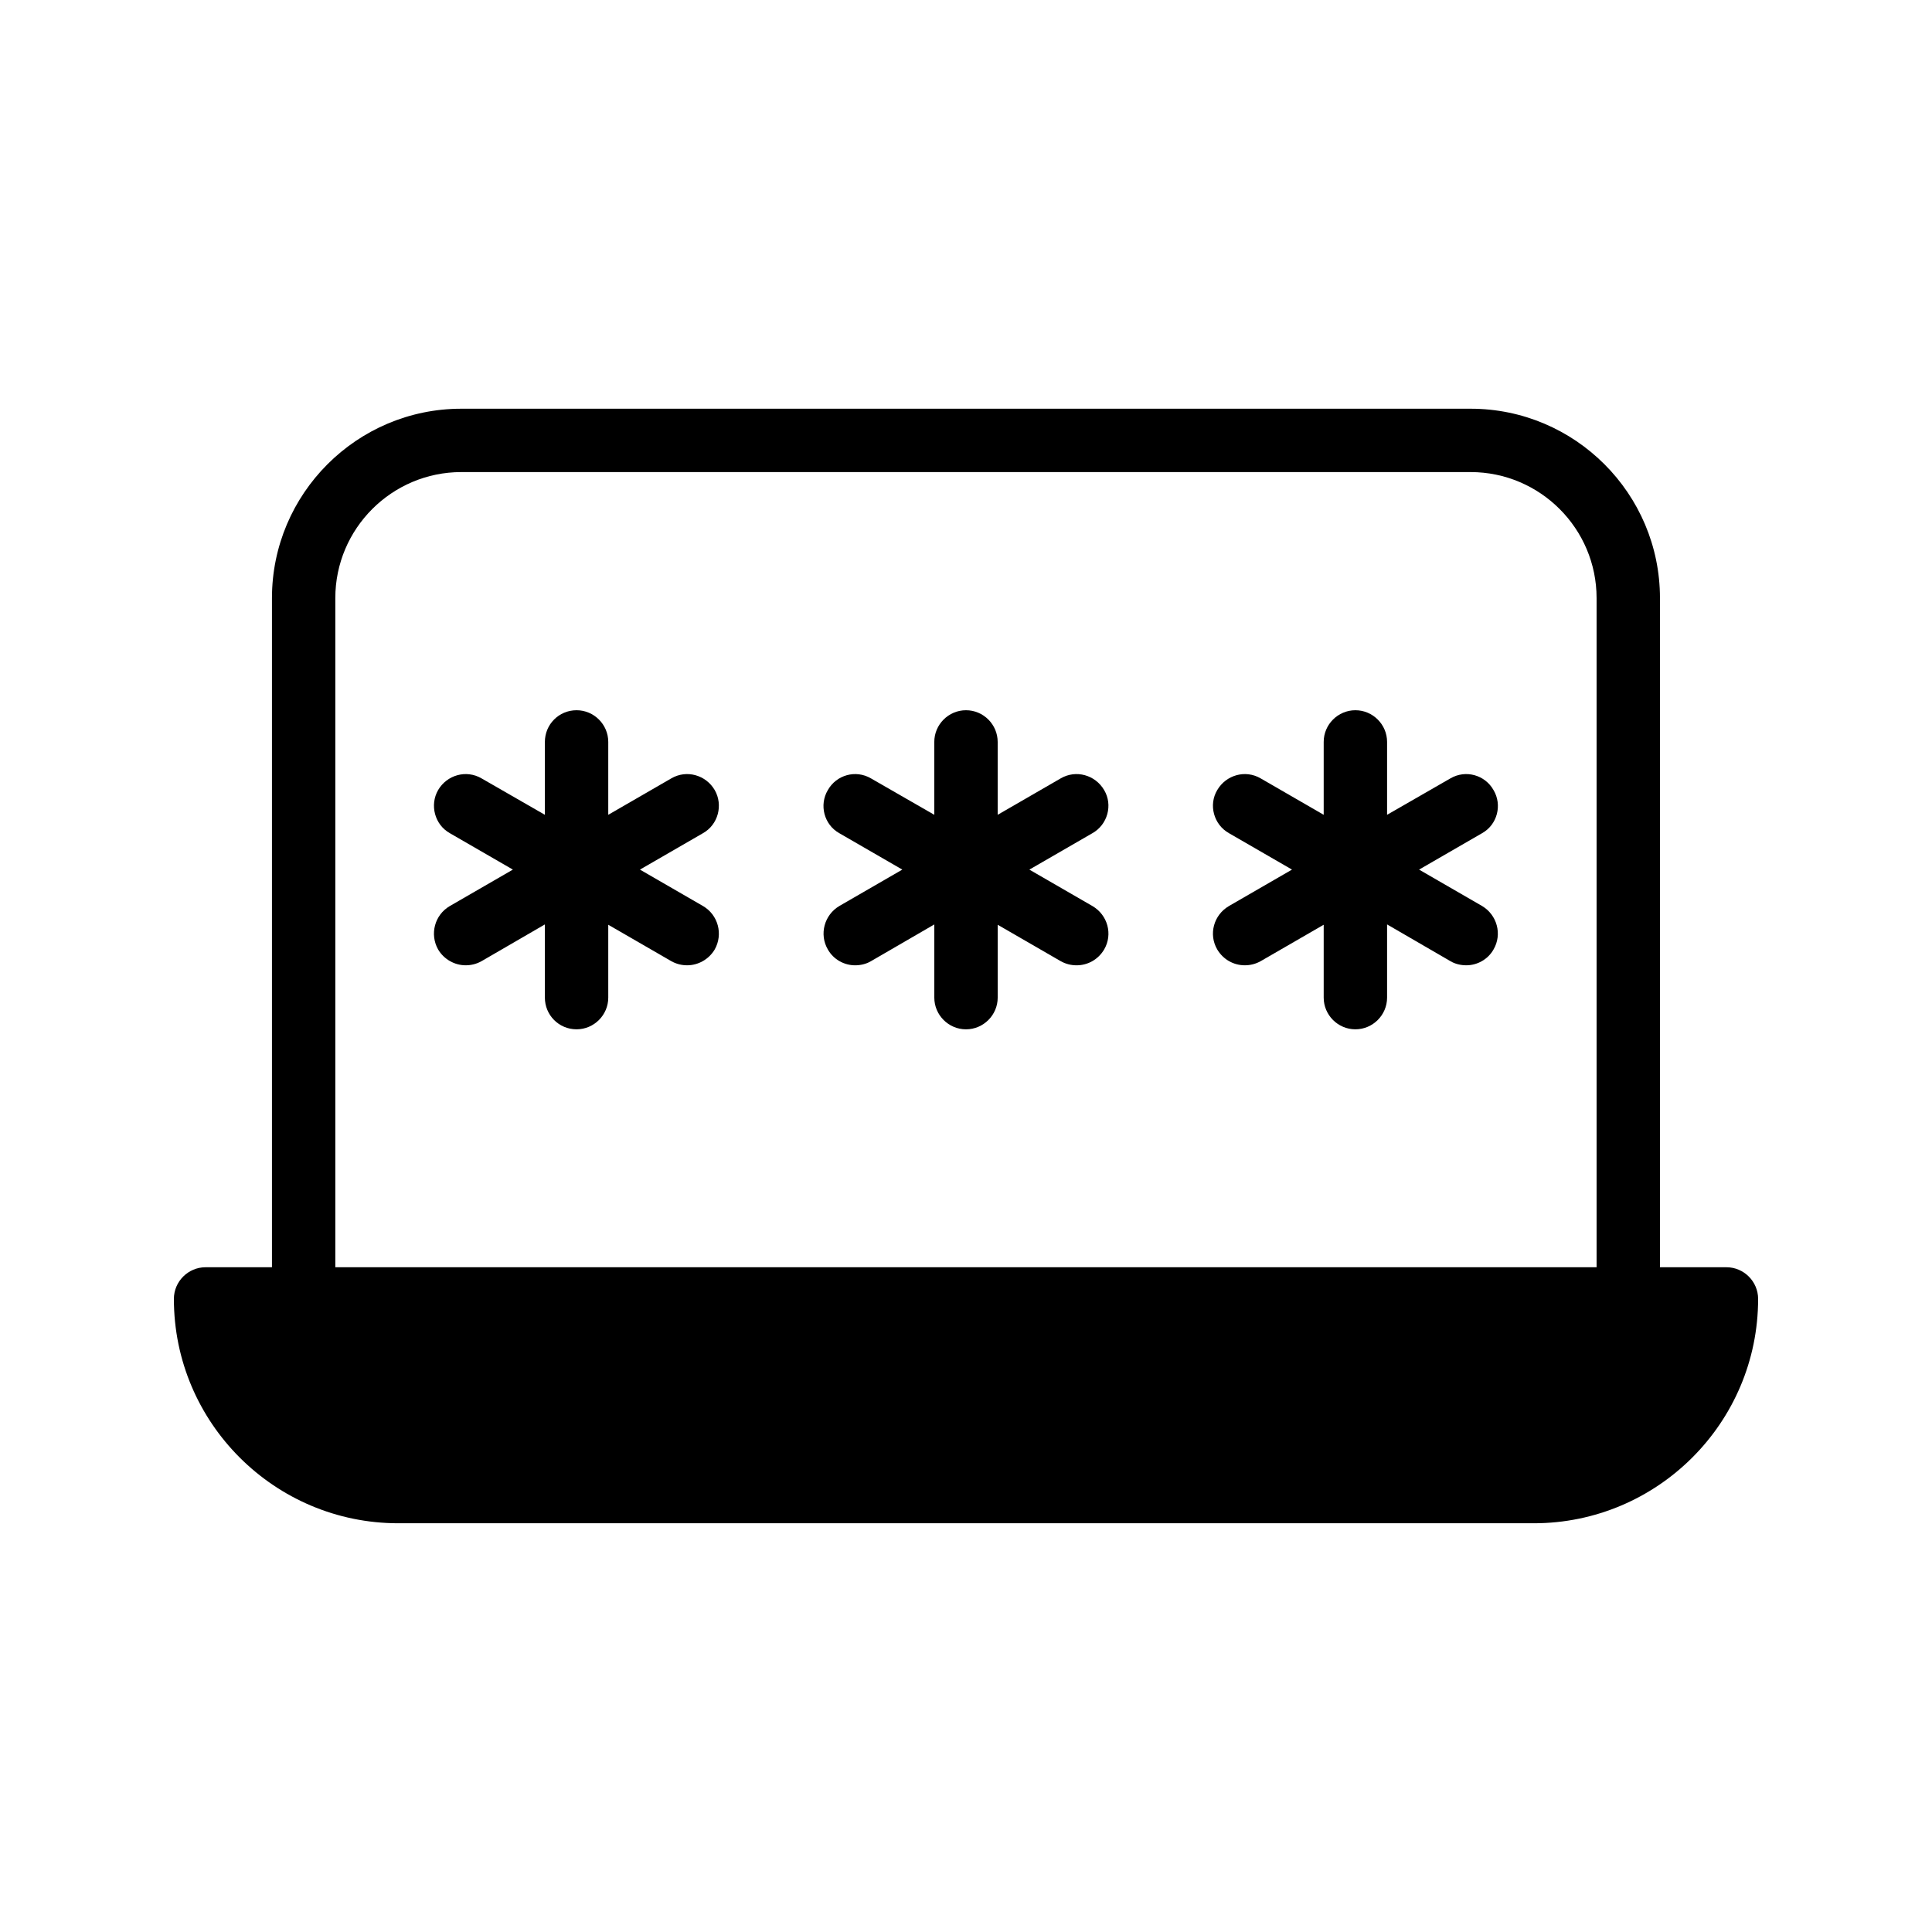
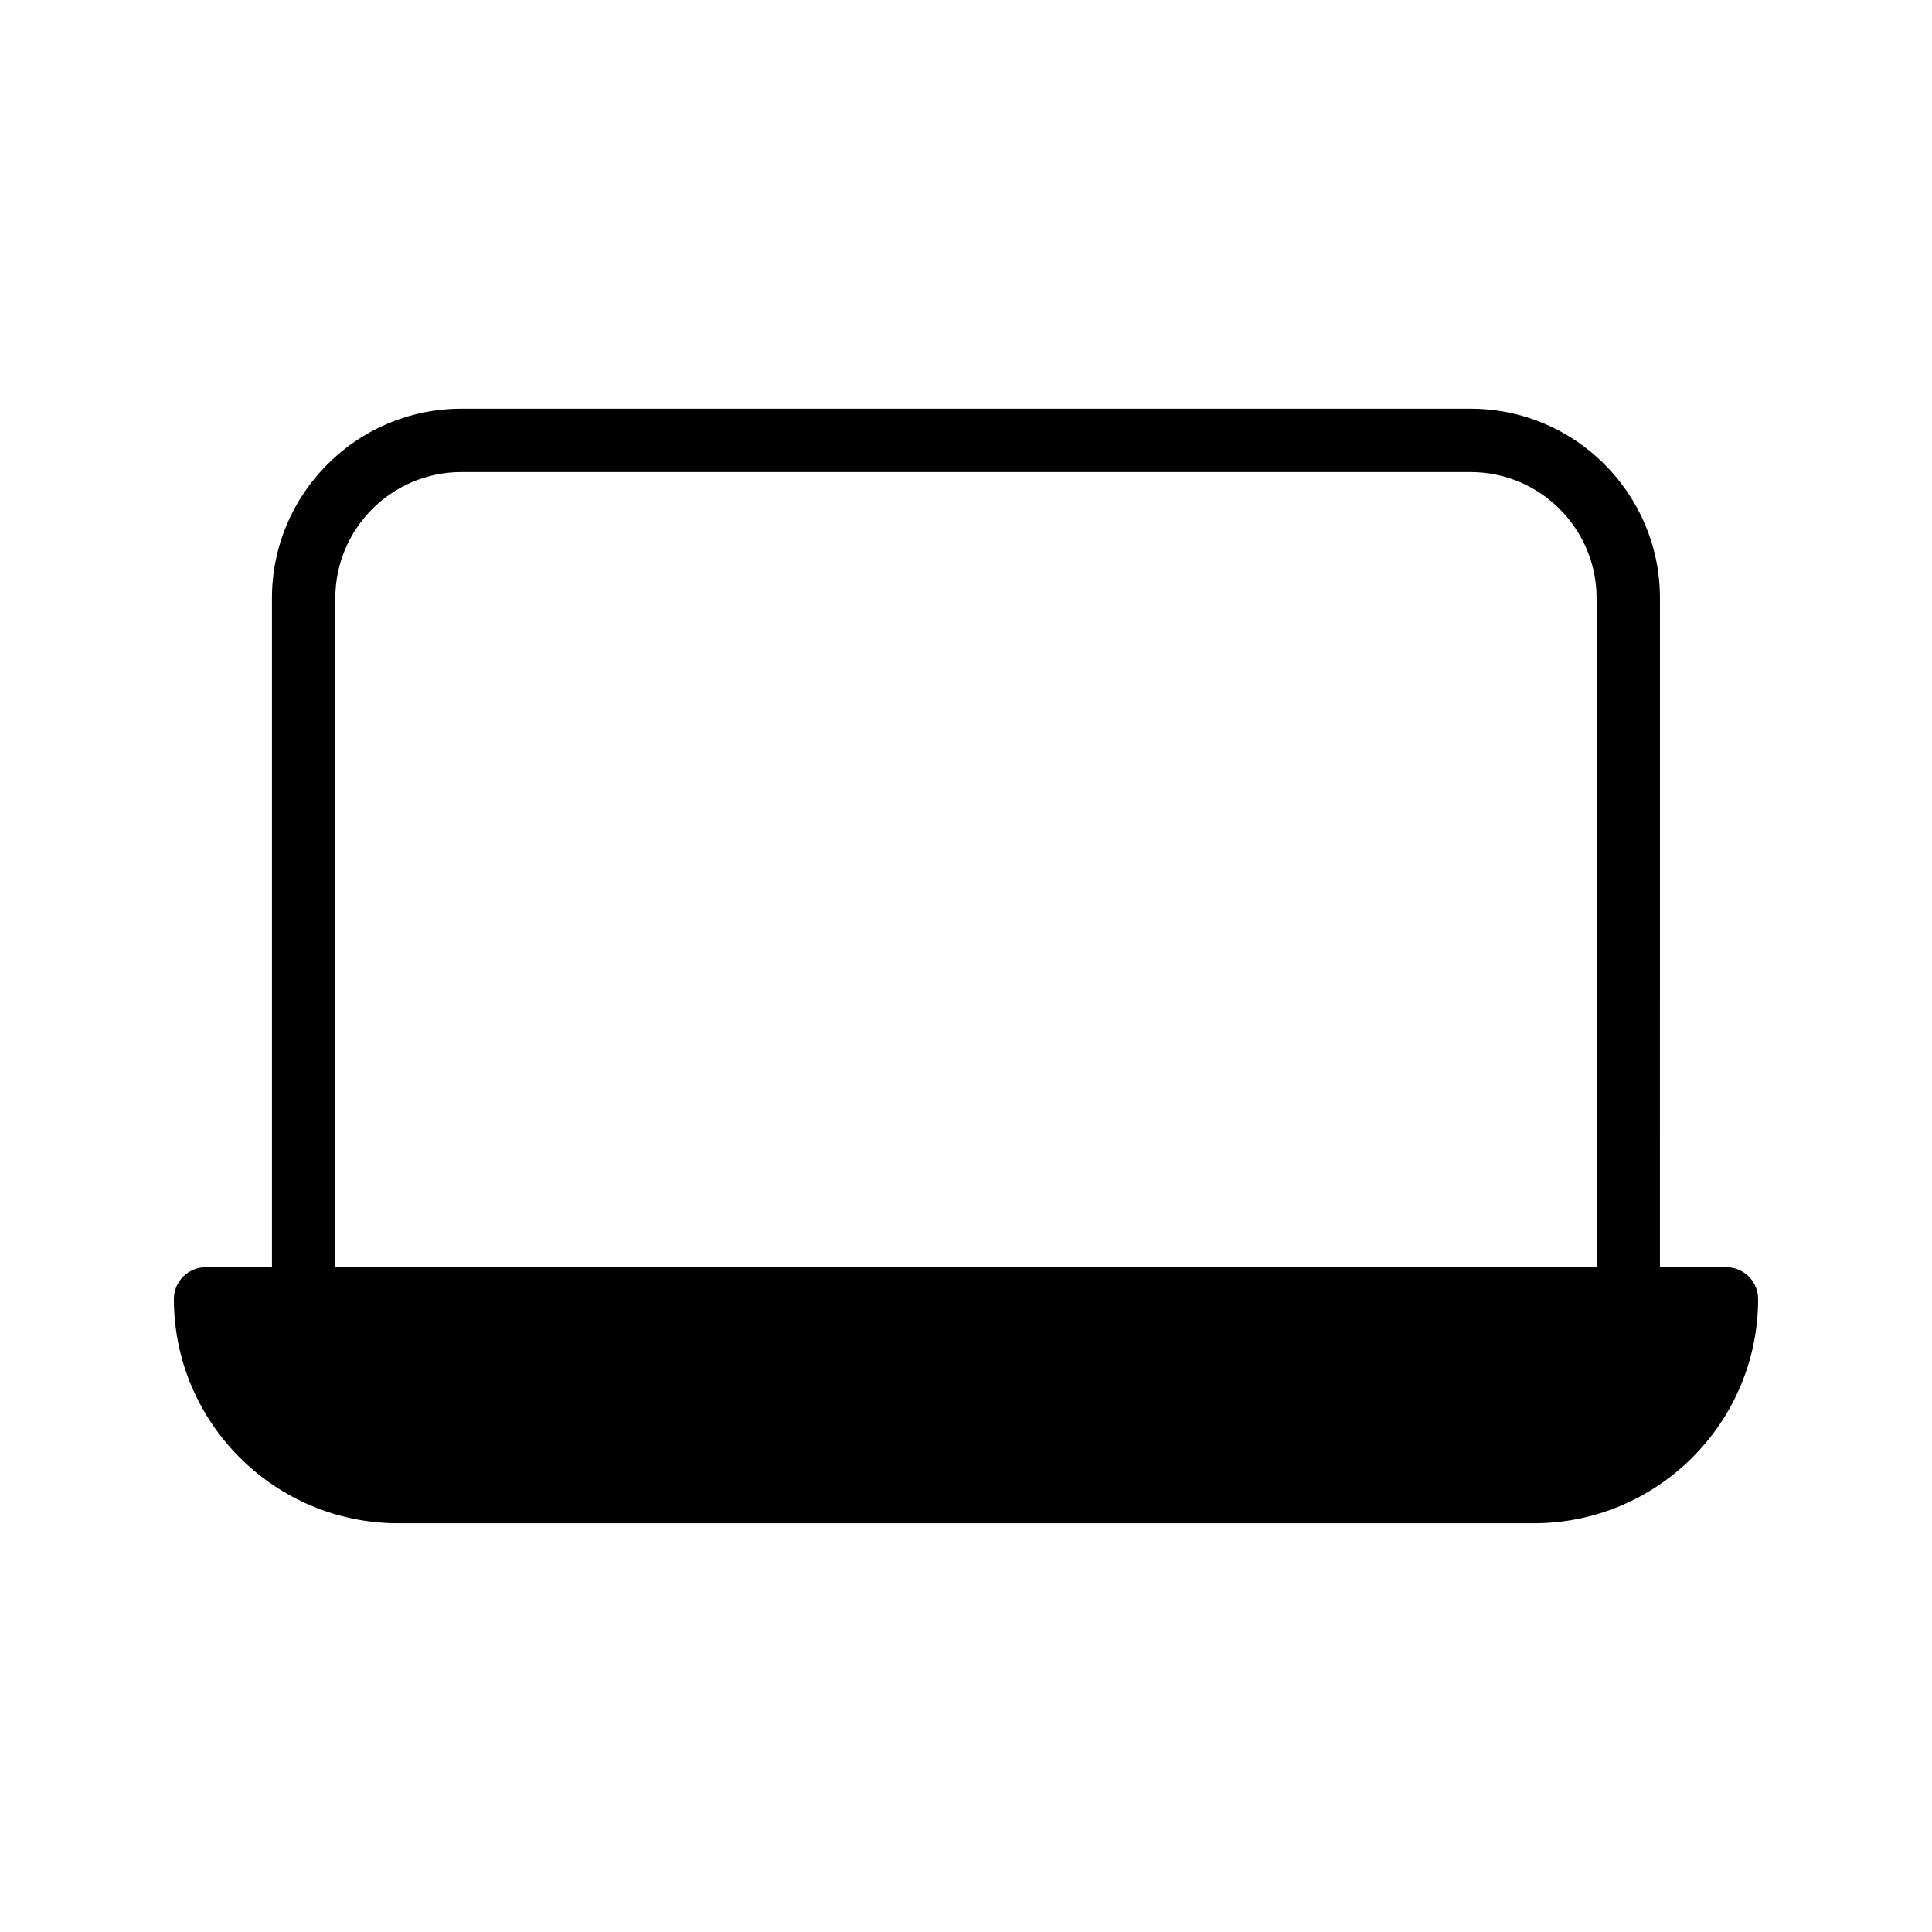
<svg xmlns="http://www.w3.org/2000/svg" fill="#000000" width="800px" height="800px" version="1.1" viewBox="144 144 512 512">
  <g>
    <path d="m249.53 547.68h300.94c32.746 0 59.449-26.617 59.449-59.449 0-4.617-3.777-8.398-8.398-8.398h-17.617l0.004-177.33c0-27.676-22.512-50.188-50.188-50.188h-267.46c-27.676 0-50.188 22.512-50.188 50.188v177.33h-17.59c-4.617 0-8.398 3.777-8.398 8.398 0 32.828 26.703 59.449 59.449 59.449zm-16.668-245.18c0-18.414 14.98-33.395 33.395-33.395h267.46c18.414 0 33.395 14.98 33.395 33.395v177.33h-334.25z" />
-     <path d="m436.61 353.38c-2.352-4.031-7.473-5.457-11.504-3.106l-16.711 9.656v-19.312c0-4.617-3.777-8.398-8.398-8.398-4.617 0-8.398 3.777-8.398 8.398v19.312l-16.793-9.656c-4.031-2.352-9.152-0.922-11.418 3.106-2.352 3.945-1.008 9.152 3.023 11.418l16.711 9.656-16.711 9.66c-3.945 2.352-5.375 7.473-3.023 11.504 1.512 2.688 4.367 4.199 7.223 4.199 1.426 0 2.938-0.336 4.199-1.09l16.793-9.742v19.398c0 4.617 3.777 8.398 8.398 8.398 4.617 0 8.398-3.777 8.398-8.398v-19.312l16.711 9.656c1.344 0.754 2.769 1.09 4.199 1.09 2.938 0 5.711-1.512 7.305-4.199 2.352-4.031 0.922-9.152-3.106-11.504l-16.715-9.656 16.711-9.656c4.027-2.269 5.457-7.477 3.106-11.422z" />
-     <path d="m333.41 353.38c-2.352-4.031-7.473-5.457-11.504-3.106l-16.711 9.656v-19.312c0-4.617-3.777-8.398-8.398-8.398-4.703 0-8.398 3.777-8.398 8.398v19.312l-16.793-9.656c-4.031-2.352-9.152-0.922-11.504 3.106-2.266 3.945-0.922 9.152 3.106 11.418l16.711 9.656-16.711 9.656c-4.031 2.352-5.375 7.473-3.106 11.504 1.594 2.688 4.449 4.199 7.305 4.199 1.426 0 2.856-0.336 4.199-1.09l16.793-9.742v19.398c0 4.617 3.695 8.398 8.398 8.398 4.617 0 8.398-3.777 8.398-8.398v-19.312l16.711 9.656c1.344 0.754 2.769 1.09 4.199 1.09 2.856 0 5.711-1.512 7.305-4.199 2.266-4.031 0.922-9.152-3.106-11.504l-16.711-9.656 16.711-9.656c4.031-2.266 5.375-7.473 3.106-11.418z" />
-     <path d="m539.8 353.38c-2.266-4.031-7.391-5.457-11.418-3.106l-16.793 9.656v-19.312c0-4.617-3.777-8.398-8.398-8.398-4.617 0-8.398 3.777-8.398 8.398v19.312l-16.711-9.656c-4.031-2.352-9.152-0.922-11.504 3.106-2.352 3.945-0.922 9.152 3.106 11.418l16.711 9.656-16.711 9.656c-4.031 2.352-5.457 7.473-3.106 11.504 1.594 2.688 4.367 4.199 7.305 4.199 1.426 0 2.856-0.336 4.199-1.09l16.711-9.656v19.312c0 4.617 3.777 8.398 8.398 8.398 4.617 0 8.398-3.777 8.398-8.398v-19.398l16.793 9.742c1.258 0.754 2.769 1.09 4.199 1.09 2.856 0 5.711-1.512 7.223-4.199 2.352-4.031 0.922-9.152-3.023-11.504l-16.711-9.656 16.711-9.656c4.027-2.266 5.371-7.473 3.019-11.418z" />
  </g>
</svg>